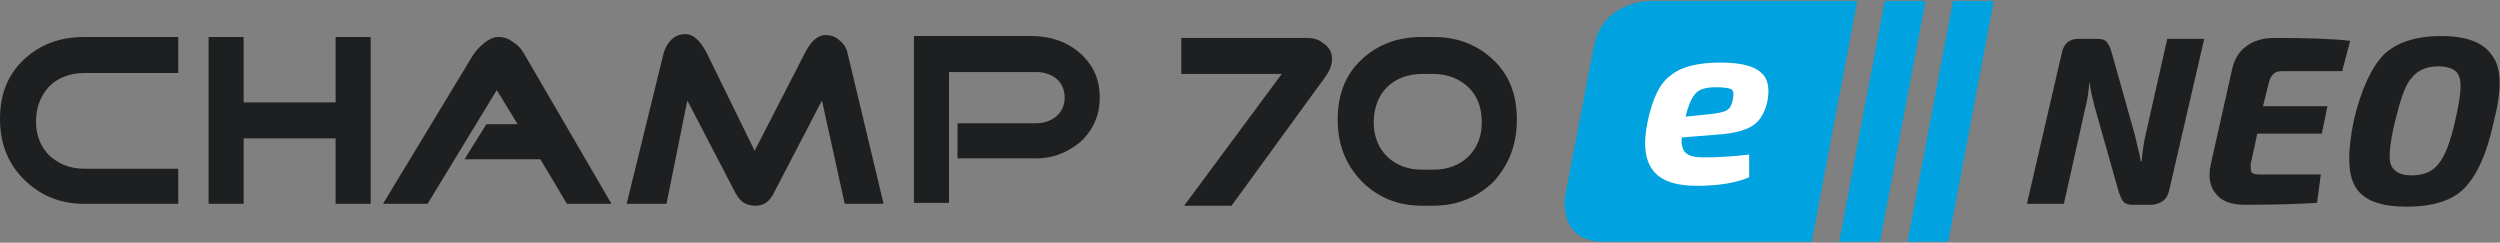
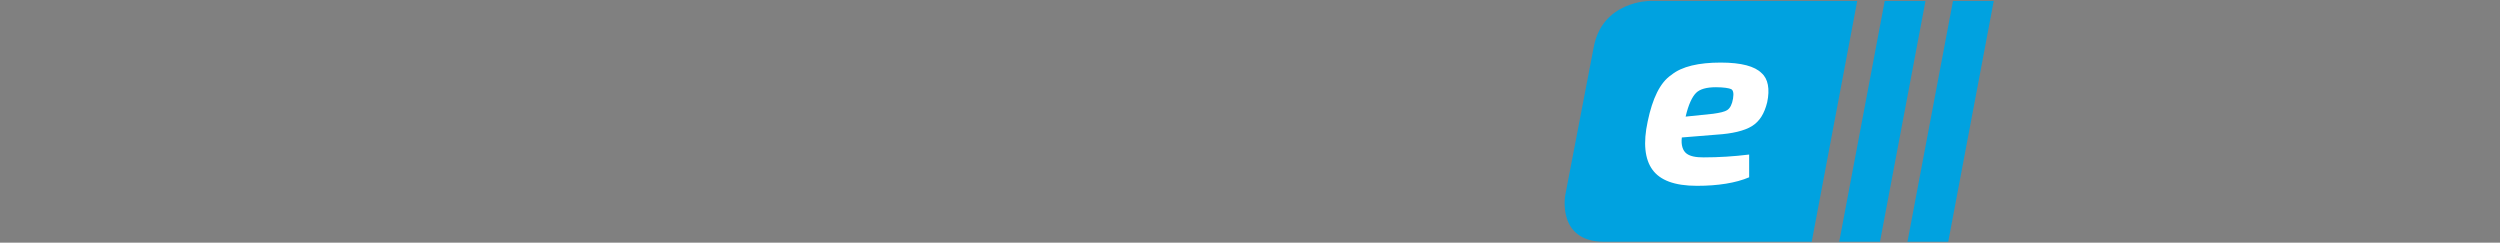
<svg xmlns="http://www.w3.org/2000/svg" version="1.1" id="product-name-logo" x="0px" y="0px" viewBox="0 0 263.7 25.6" style="enable-background:new 0 0 263.7 25.6;" xml:space="preserve">
  <rect x="0" y="0" width="263.7" height="25.6" fill="#808080" stroke="none" />
  <style type="text/css">
	.st0{fill:#FFFFFF;}
	.st1{fill:#1E1F20;}
	.st2{fill:#00A2E0;}
</style>
  <g>
    <rect x="171.8" y="5.7" class="st0" width="17.2" height="14.6" />
    <g>
-       <path class="st1" d="M160,12.6c0-2.6-0.8-4.7-2.5-6.3c-1.7-1.6-3.8-2.4-6.3-2.4H150c-2.6,0-4.7,0.8-6.4,2.4    c-1.7,1.6-2.5,3.7-2.5,6.3c0,2.6,0.8,4.7,2.5,6.5c1.7,1.7,3.8,2.6,6.4,2.6h1.2c2.5,0,4.7-0.9,6.4-2.6    C159.2,17.3,160,15.2,160,12.6 M156.3,12.9c0,1.5-0.5,2.7-1.4,3.6c-0.9,0.9-2.2,1.4-3.7,1.4H150c-3,0-5.1-2-5.1-5    c0-1.5,0.5-2.8,1.4-3.7c0.9-0.9,2.2-1.4,3.7-1.4h1.2c1.5,0,2.7,0.5,3.7,1.4C155.8,10.1,156.3,11.3,156.3,12.9 M139.8,8.1    c0.5-0.7,0.7-1.3,0.7-1.9c0-0.8-0.4-1.3-1-1.7C139,4.1,138.4,4,137.7,4h-13.1v3.8h10.6l-10.3,13.9h5L139.8,8.1z M113.8,15.1    c1.4-1.2,2.2-2.8,2.2-4.8c0-2-0.7-3.5-2.2-4.8c-1.3-1.1-3-1.7-5-1.7H96.4v17.6h3.7V7.6h9.2c1.6,0,3,0.9,3,2.7c0,1.7-1.4,2.7-3,2.7    H101v3.7h7.8C110.8,16.8,112.4,16.2,113.8,15.1 M89.1,21.5h4.1L89.4,5.6c-0.1-0.5-0.4-1-0.8-1.3c-0.4-0.4-0.9-0.6-1.5-0.6    c-0.9,0-1.6,0.7-2.2,1.9l-5.3,10.3L74.5,5.5c-0.6-1.1-1.3-1.9-2.2-1.9c-0.6,0-1.1,0.2-1.5,0.6c-0.4,0.4-0.6,0.8-0.8,1.4l-3.9,15.9    h4.2l2.2-10.9l5.1,9.8c0.5,0.9,1.1,1.3,2.1,1.3c0.9,0,1.5-0.5,1.9-1.3l5.1-9.8L89.1,21.5z M59.8,21.5l4.7,0L55.3,5.7    c-0.3-0.5-0.6-0.9-1.1-1.2c-0.5-0.4-1-0.6-1.6-0.6c-0.5,0-1,0.2-1.6,0.7c-0.5,0.4-0.8,0.8-1.1,1.2l-9.5,15.7h4.7l7.3-12l2.2,3.6    h-3.3l-2.3,3.7H57L59.8,21.5z M35.4,21.5h3.7V3.9h-3.7v6.9h-9.7V3.9H22v17.6h3.7v-6.9h9.7V21.5z M8.9,21.5h9.9v-3.7H8.9    c-1.5,0-2.7-0.5-3.7-1.4c-0.9-0.9-1.4-2.1-1.4-3.6c0-1.5,0.5-2.7,1.4-3.7c0.9-0.9,2.2-1.4,3.7-1.4h9.9V3.9H8.9    c-2.6,0-4.7,0.8-6.4,2.4C0.8,7.9,0,10,0,12.5c0,2.6,0.8,4.7,2.5,6.4C4.2,20.6,6.3,21.5,8.9,21.5" />
      <path class="st2" d="M210.3,0.1h-4.3l-4.8,25.4h4.3L210.3,0.1z M198.3,25.5l4.8-25.4h-4.3l-4.8,25.4H198.3z M191.1,25.5l4.8-25.4    h-17.4H174c0,0-5,0-5.9,4.9l-3,15.6c0,0-0.9,4.9,4.1,4.9h4.5H191.1z M186.4,10.8c-0.3,1.2-0.8,2-1.6,2.5c-0.8,0.5-2.1,0.8-3.7,0.9    l-3.7,0.3c-0.1,0.8,0.1,1.4,0.5,1.7c0.4,0.3,1,0.4,1.8,0.4c1.6,0,3.2-0.1,4.8-0.3l0,2.4c-1.4,0.6-3.3,0.9-5.5,0.9    c-2.4,0-3.9-0.6-4.7-1.7c-0.8-1.1-1-2.8-0.5-5.1c0.5-2.4,1.3-4.1,2.5-4.9c1.1-0.9,2.9-1.3,5.2-1.3c2.2,0,3.6,0.4,4.3,1.1    C186.5,8.3,186.7,9.4,186.4,10.8 M182.8,10.4c0.1-0.6,0-0.9-0.2-1c-0.2-0.1-0.8-0.2-1.6-0.2c-1,0-1.7,0.2-2.1,0.6    c-0.4,0.4-0.8,1.2-1.1,2.5l2.9-0.3c0.7-0.1,1.2-0.2,1.5-0.4C182.5,11.4,182.7,11,182.8,10.4" />
-       <path class="st1" d="M262.9,5.9c-0.9-1.4-2.7-2.1-5.4-2.1c-2.7,0-4.7,0.7-6,1.9c-1.3,1.3-2.4,3.6-3.2,6.9    c-0.7,3.4-0.7,5.8,0.2,7.2c0.9,1.4,2.7,2,5.4,2c2.6,0,4.7-0.6,6-1.9c1.3-1.3,2.4-3.6,3.1-6.9C263.9,9.6,263.9,7.2,262.9,5.9     M259,12.6c-0.5,2.3-1.1,3.9-1.8,4.7c-0.6,0.8-1.6,1.2-2.8,1.2c-1.2,0-1.9-0.4-2.2-1.1c-0.3-0.8-0.1-2.3,0.4-4.5    c0.6-2.4,1.1-4,1.8-4.7c0.6-0.8,1.6-1.2,2.8-1.2c1.2,0,2,0.4,2.2,1.1C259.7,8.9,259.5,10.4,259,12.6 M247.1,7.3l0.8-3l-0.1,0    c-1.6-0.2-4.3-0.3-7.9-0.3c-1.2,0-2.2,0.3-3,0.9c-0.8,0.6-1.3,1.5-1.5,2.6l-2.2,9.8c-0.3,1.3-0.1,2.4,0.5,3.1    c0.6,0.8,1.6,1.2,3.1,1.2c3.5,0,6-0.1,7.5-0.2l0.1,0l0.4-3h-6.5c-0.4,0-0.7-0.1-0.8-0.2c-0.1-0.2-0.1-0.5-0.1-0.9l0.7-3.2h6.8    l0.6-2.9h-6.8l0.6-2.4c0.1-0.5,0.3-0.8,0.5-1c0.2-0.2,0.5-0.3,1-0.3H247.1z M228.8,20.1l3.7-16h-3.9l-2.3,10.2    c-0.2,0.8-0.3,1.7-0.4,2.7h-0.1c-0.1-0.8-0.4-1.7-0.6-2.7l-2.5-8.9c-0.1-0.4-0.3-0.7-0.5-1c-0.2-0.2-0.5-0.3-0.9-0.3h-2.1    c-0.9,0-1.5,0.5-1.7,1.4l-3.7,16h3.9l2.3-10.3c0.2-0.7,0.3-1.6,0.4-2.6h0c0.1,0.9,0.3,1.7,0.5,2.5l2.6,9.2c0.2,0.5,0.3,0.8,0.5,1    c0.2,0.2,0.5,0.3,0.9,0.3h2.1C228,21.5,228.6,21,228.8,20.1" />
    </g>
  </g>
</svg>